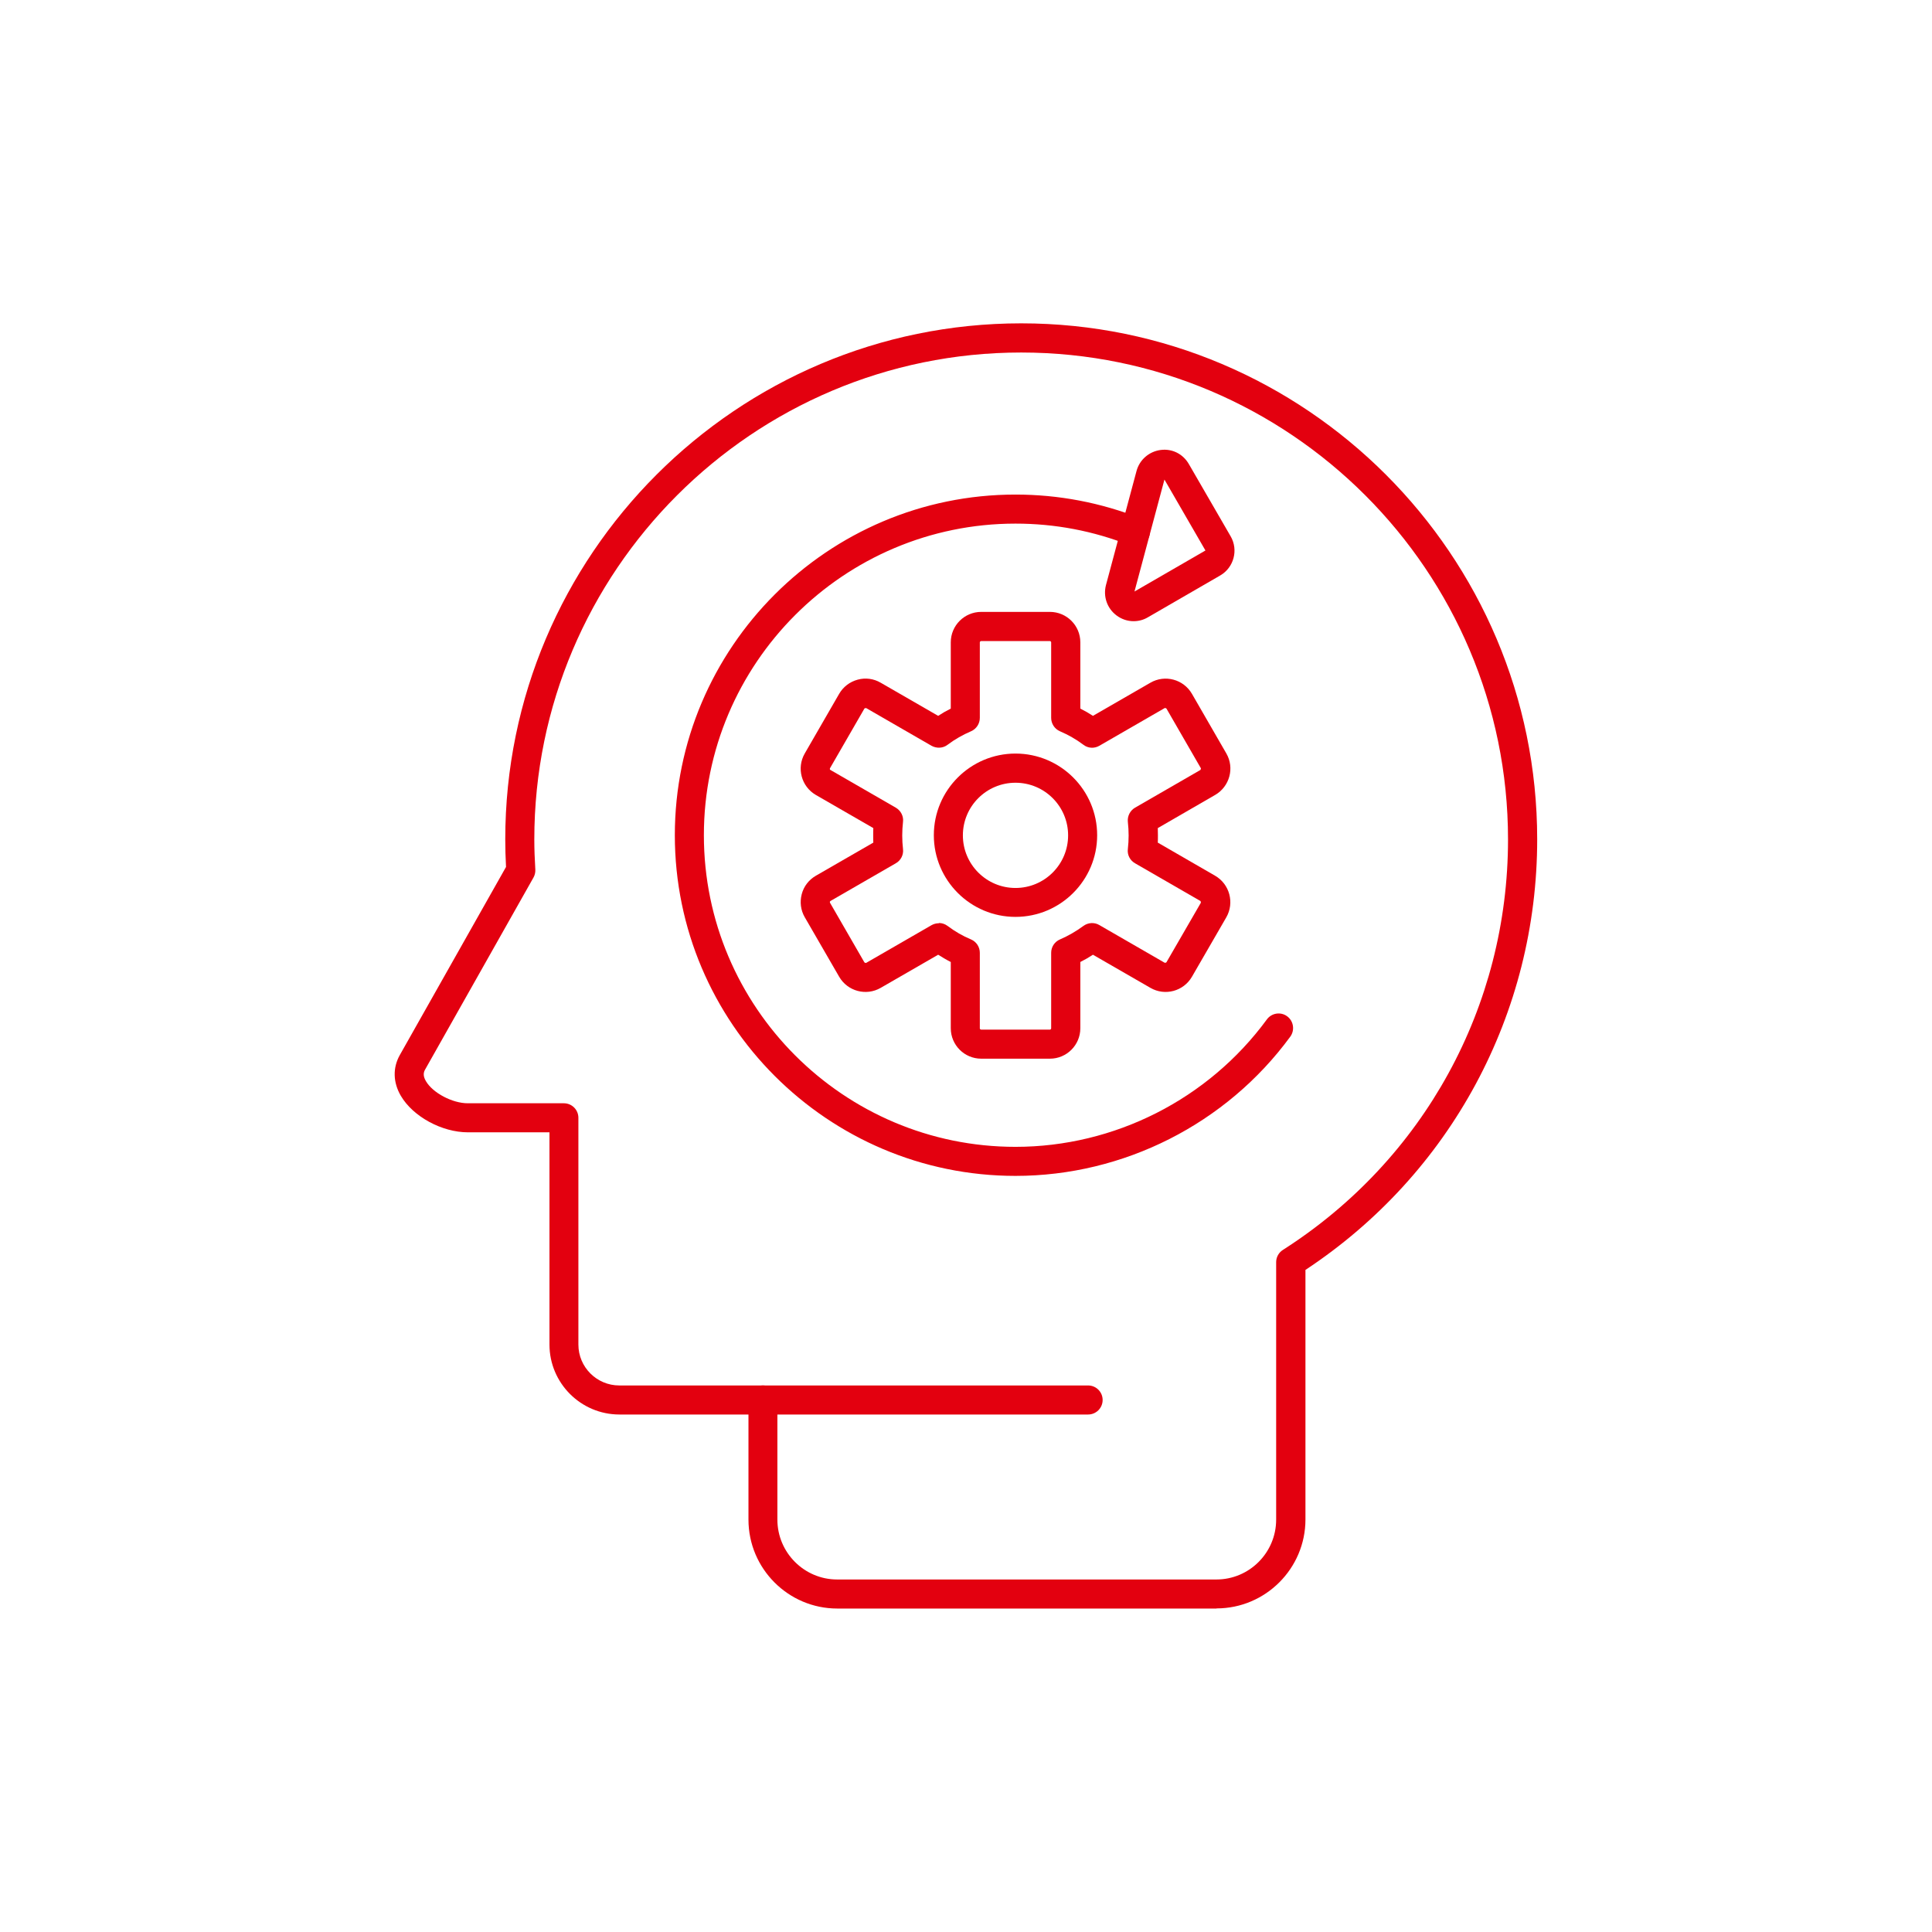
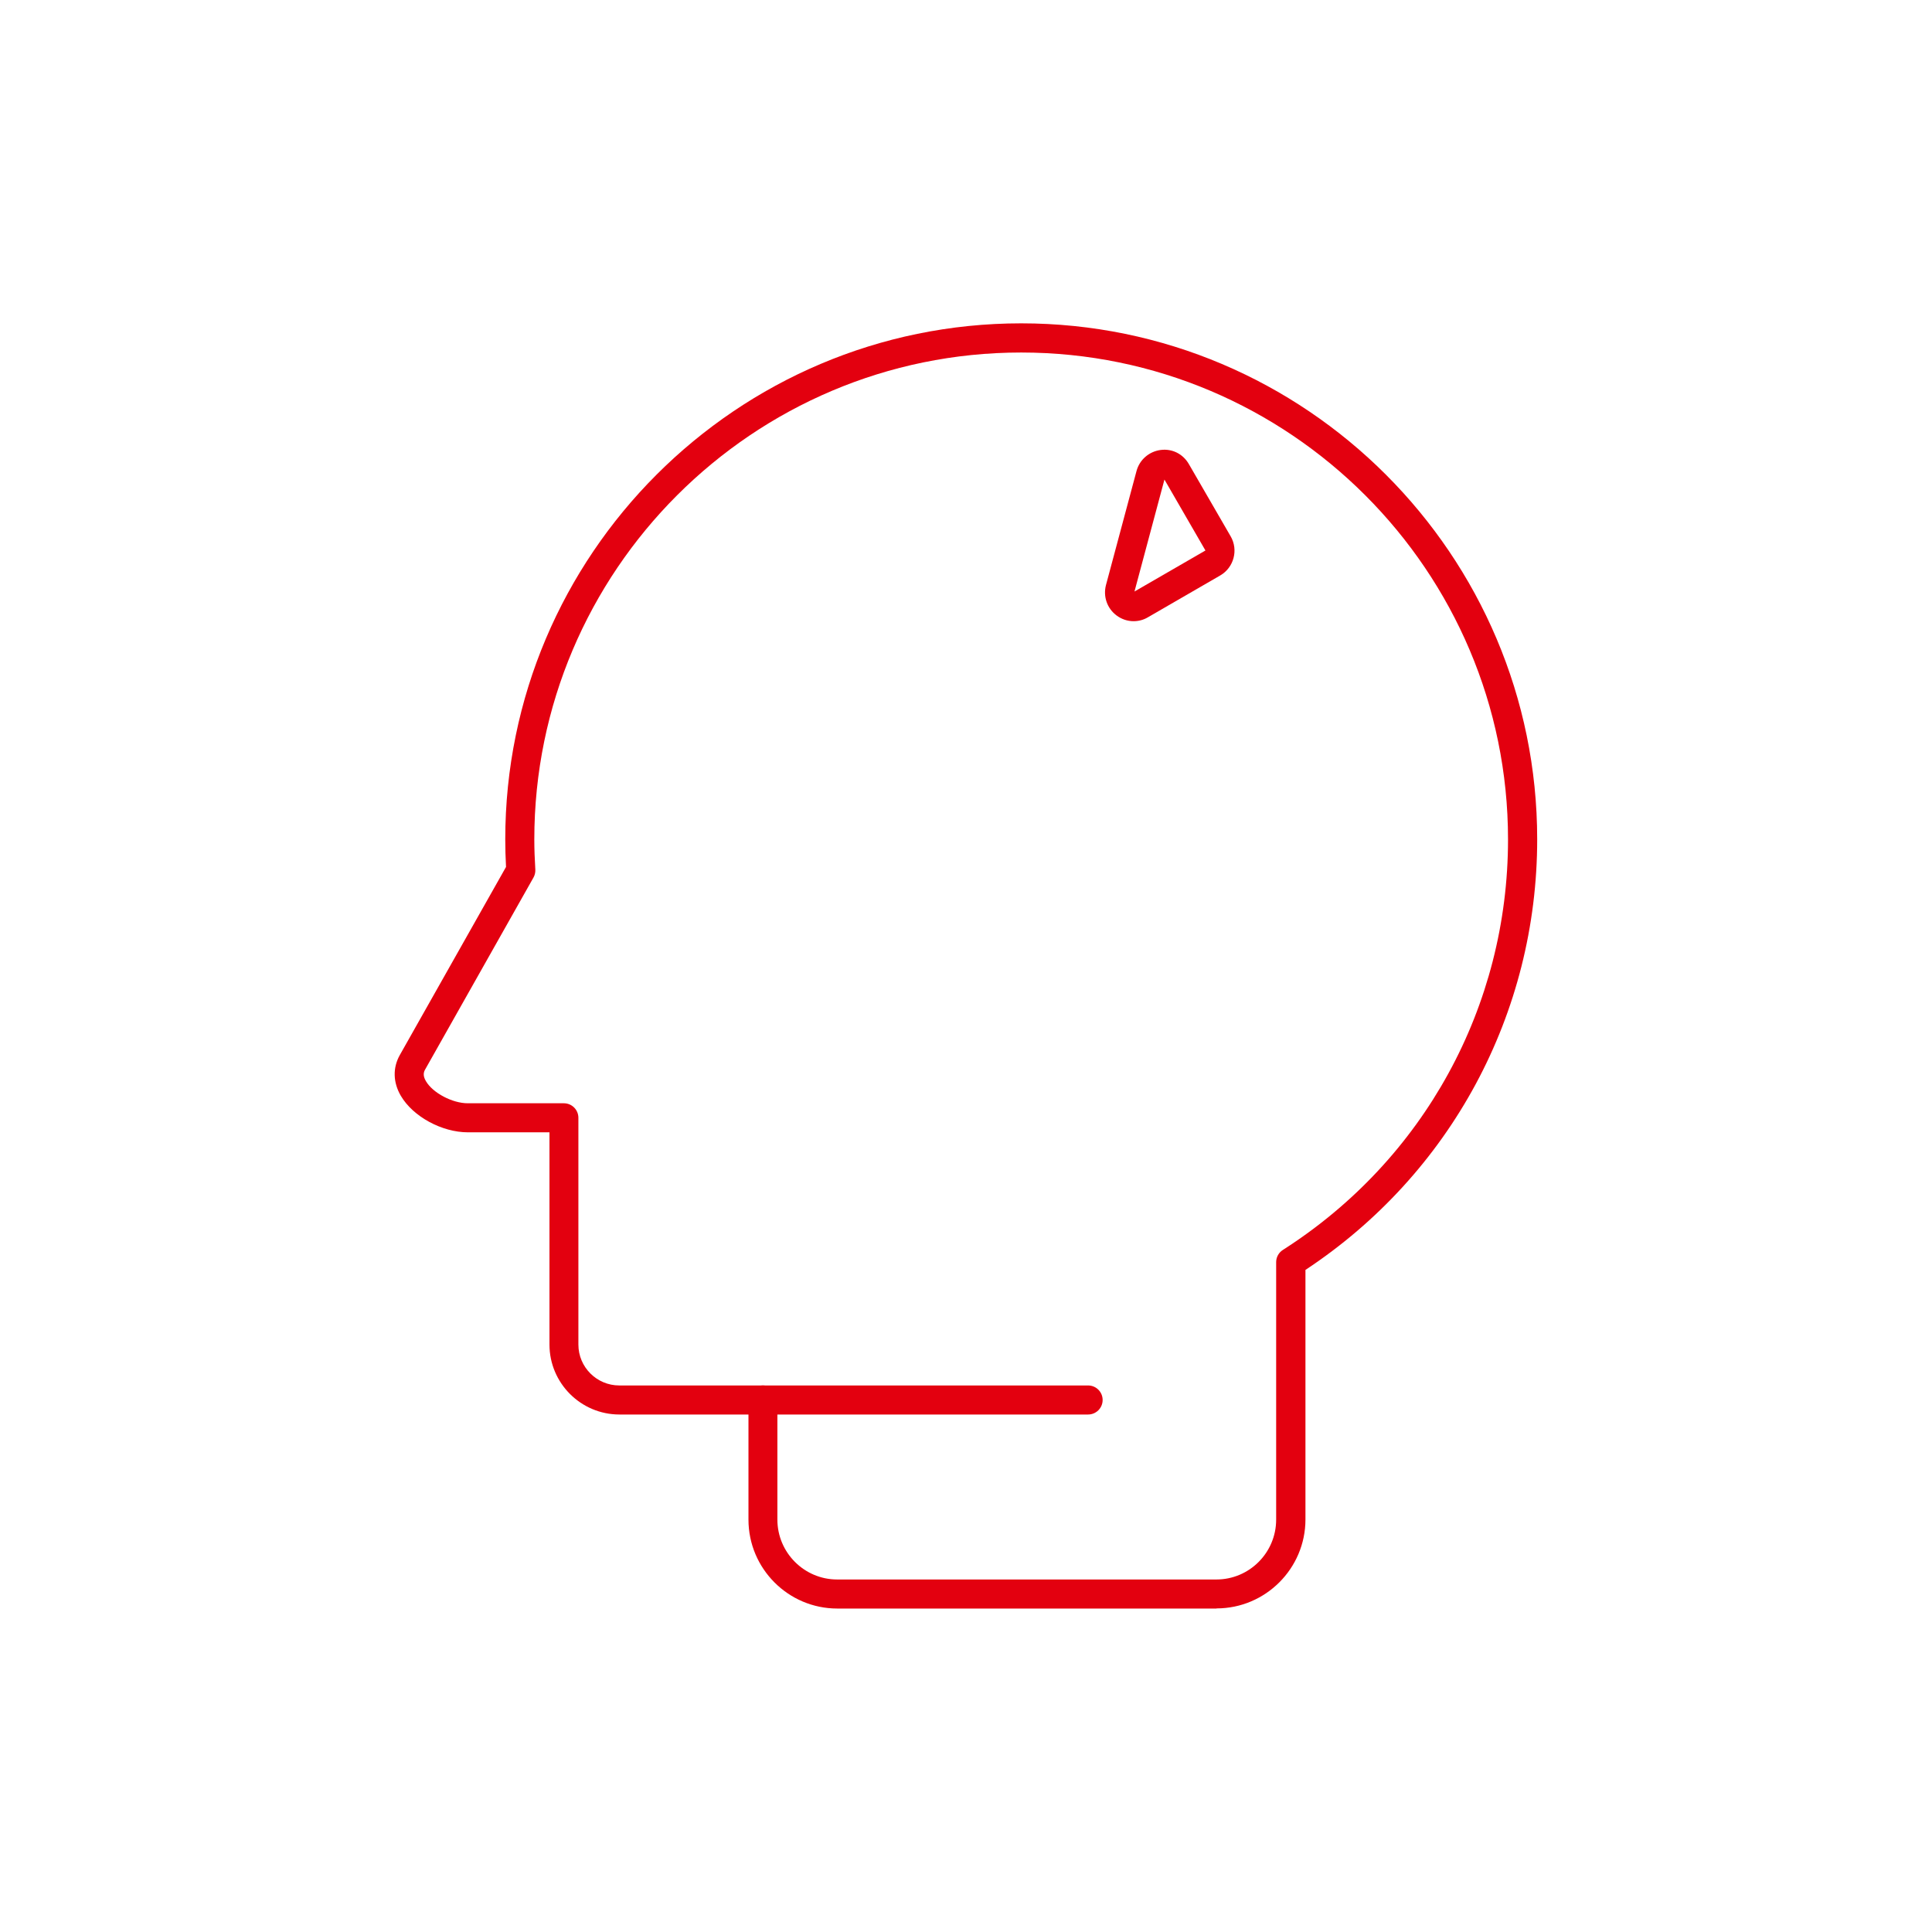
<svg xmlns="http://www.w3.org/2000/svg" id="_圖層_1" data-name="圖層 1" viewBox="0 0 151.65 151.65">
  <defs>
    <style>
      .cls-1 {
        fill: none;
      }

      .cls-2 {
        clip-path: url(#clippath);
      }

      .cls-3 {
        fill: #e3000f;
        fill-rule: evenodd;
      }
    </style>
    <clipPath id="clippath">
      <circle class="cls-1" cx="75.82" cy="75.82" r="75.82" />
    </clipPath>
  </defs>
  <g class="cls-2">
    <g>
      <path class="cls-3" d="m95.49,126.26h-29.77c-3.84,0-6.97-3.13-6.97-6.98v-8.25h-10.13c-3.03,0-5.49-2.47-5.49-5.49v-16.66h-6.4c-2.04,0-4.31-1.23-5.27-2.87-.61-1.05-.64-2.19-.08-3.19l8.34-14.77c-.04-.75-.06-1.46-.06-2.17,0-22.33,18.17-40.5,40.5-40.5s40.5,18.17,40.5,40.5c0,13.68-6.79,26.27-18.19,33.8v19.59c0,3.84-3.13,6.98-6.98,6.98h0Zm-15.33-98.59c-21.07,0-38.22,17.14-38.22,38.22,0,.76.03,1.54.08,2.37.01.22-.04.44-.15.63l-8.5,15.06c-.11.19-.2.47.06.91.54.93,2.08,1.74,3.29,1.74h7.54c.63,0,1.14.51,1.14,1.14v17.8c0,1.77,1.44,3.21,3.21,3.21h11.27c.63,0,1.14.51,1.14,1.14v9.39c0,2.59,2.11,4.7,4.69,4.7h29.77c2.59,0,4.69-2.11,4.69-4.7v-20.21c0-.39.2-.75.53-.96,11.07-7.07,17.67-19.11,17.67-32.22,0-21.07-17.14-38.22-38.22-38.22Z" />
      <path class="cls-3" d="m85.41,111.03h-25.52c-.63,0-1.14-.51-1.14-1.14s.51-1.14,1.14-1.14h25.52c.63,0,1.14.51,1.14,1.14s-.51,1.14-1.14,1.14Z" />
      <g>
        <g>
-           <path class="cls-3" d="m82.41,83.1h-5.39c-1.32,0-2.39-1.07-2.39-2.39v-5.2c-.34-.17-.67-.37-.99-.57l-4.51,2.6c-1.14.66-2.6.27-3.26-.87l-2.7-4.67c-.32-.55-.4-1.19-.24-1.81.16-.62.56-1.13,1.11-1.45l4.51-2.6c-.01-.19-.01-.38-.01-.57s0-.38.01-.57l-4.51-2.6c-1.14-.66-1.53-2.12-.87-3.26l2.7-4.68c.32-.55.83-.94,1.45-1.11.62-.17,1.26-.08,1.81.24l4.51,2.6c.32-.21.65-.4.99-.57v-5.2c0-1.32,1.07-2.39,2.39-2.39h5.39c1.32,0,2.39,1.07,2.39,2.39v5.2c.34.17.67.36.99.57l4.51-2.6c1.14-.66,2.6-.27,3.26.87l2.7,4.68c.66,1.14.26,2.6-.88,3.26l-4.5,2.6c0,.19.01.38.01.57s0,.38-.01.57l4.5,2.6c1.14.66,1.53,2.12.88,3.26l-2.7,4.67c-.66,1.14-2.12,1.53-3.26.87l-4.51-2.6c-.32.21-.65.4-.99.57v5.2c0,1.32-1.07,2.39-2.39,2.39h0Zm-8.71-10.65c.24,0,.48.08.68.23.57.43,1.19.79,1.84,1.06.42.18.69.59.69,1.05v5.93c0,.05.05.1.11.1h5.39c.05,0,.1-.05.1-.1v-5.93c0-.46.27-.87.69-1.05.65-.28,1.27-.64,1.84-1.06.37-.27.86-.3,1.25-.07l5.13,2.96s.11.01.14-.04l2.7-4.67s0-.12-.04-.14l-5.13-2.96c-.4-.23-.62-.67-.56-1.12.04-.35.06-.71.06-1.06s-.02-.71-.06-1.06c-.05-.45.17-.89.56-1.12l5.13-2.96s.06-.09.04-.14l-2.7-4.68s-.09-.07-.14-.04l-5.13,2.96c-.4.23-.89.2-1.25-.08-.57-.43-1.19-.78-1.84-1.06-.42-.18-.69-.6-.69-1.05v-5.93c0-.05-.05-.1-.1-.1h-5.39c-.06,0-.11.05-.11.1v5.93c0,.45-.27.87-.69,1.05-.65.28-1.27.63-1.84,1.06-.36.28-.86.3-1.26.08l-5.13-2.96s-.12,0-.14.04l-2.7,4.68s-.02.05-.01.08c0,.03.02.05.05.06l5.13,2.96c.39.23.62.67.56,1.12-.04.35-.06.71-.06,1.06s.02.71.06,1.06c.06.45-.17.9-.56,1.12l-5.13,2.96s-.04.03-.05.06c0,.03,0,.05.01.08l2.7,4.68s.09.07.14.04l5.13-2.96c.18-.1.37-.15.57-.15Z" />
-           <path class="cls-3" d="m79.71,71.97c-3.53,0-6.41-2.87-6.41-6.41s2.88-6.41,6.41-6.41,6.41,2.87,6.41,6.41-2.88,6.41-6.41,6.41h0Zm0-10.53c-2.28,0-4.13,1.85-4.13,4.13s1.85,4.13,4.13,4.13,4.13-1.85,4.13-4.13-1.85-4.13-4.13-4.13Z" />
-         </g>
-         <path class="cls-3" d="m79.71,92.3c-14.74,0-26.74-12-26.74-26.74s12-26.74,26.74-26.74c3.38,0,6.69.63,9.83,1.87.58.23.87.89.64,1.48-.23.59-.9.87-1.48.64-2.88-1.14-5.9-1.71-8.99-1.71-13.49,0-24.46,10.97-24.46,24.46s10.97,24.46,24.46,24.46c7.77,0,15.14-3.74,19.73-10,.37-.51,1.09-.62,1.59-.25.51.37.62,1.09.25,1.6-5.02,6.85-13.08,10.93-21.57,10.93Z" />
+           </g>
        <path class="cls-3" d="m88.98,48.76c-.47,0-.94-.15-1.35-.46-.73-.55-1.05-1.48-.82-2.37l2.4-8.96c.24-.89.99-1.53,1.89-1.65.91-.12,1.76.31,2.22,1.11l3.28,5.67c.62,1.07.25,2.45-.82,3.07h0l-5.67,3.28c-.35.21-.74.31-1.13.31h0Zm2.42-11.11l-2.35,8.78,5.57-3.22-3.22-5.57h0Zm3.82,6.54h0Z" />
      </g>
    </g>
  </g>
</svg>